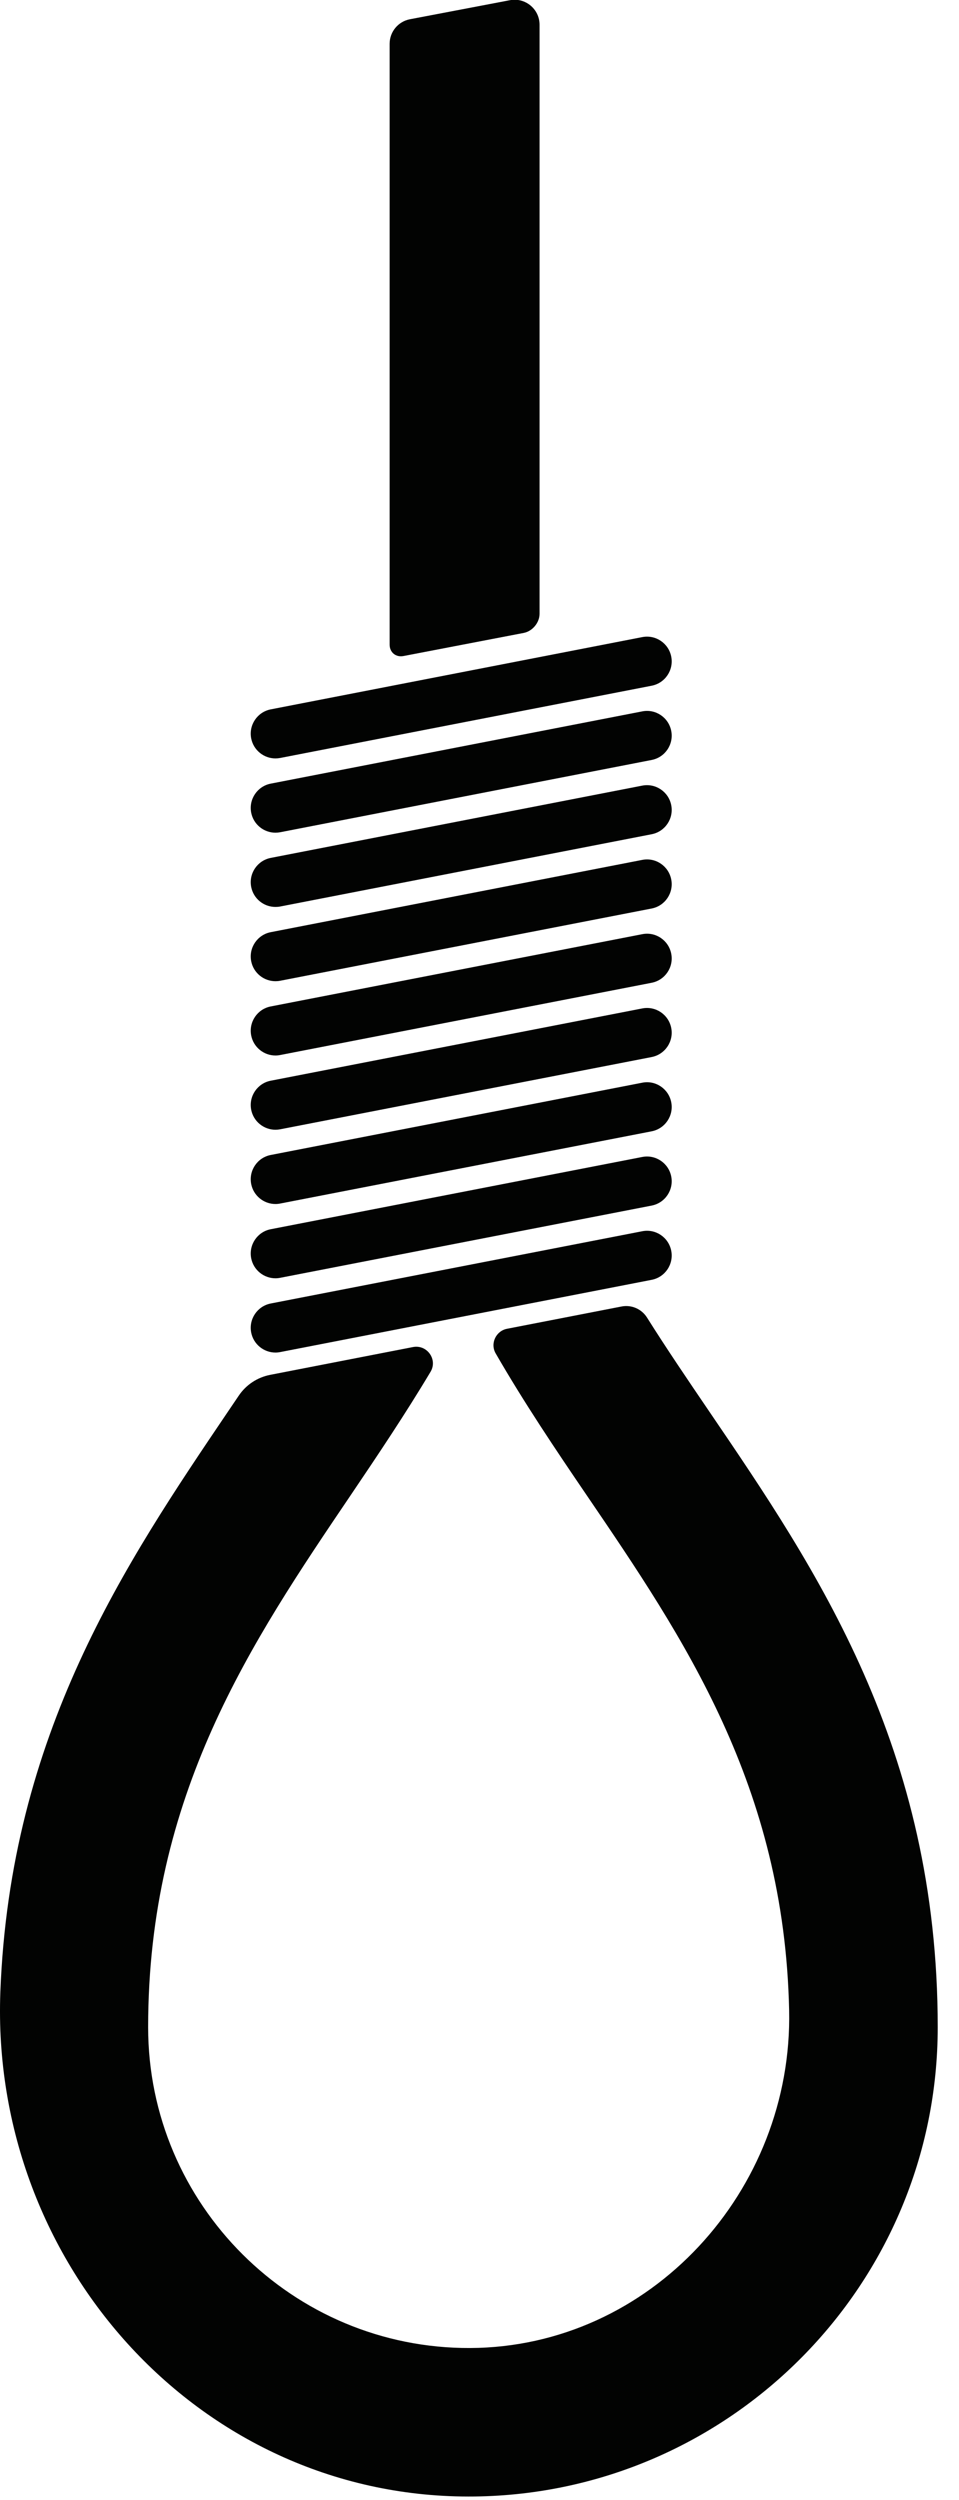
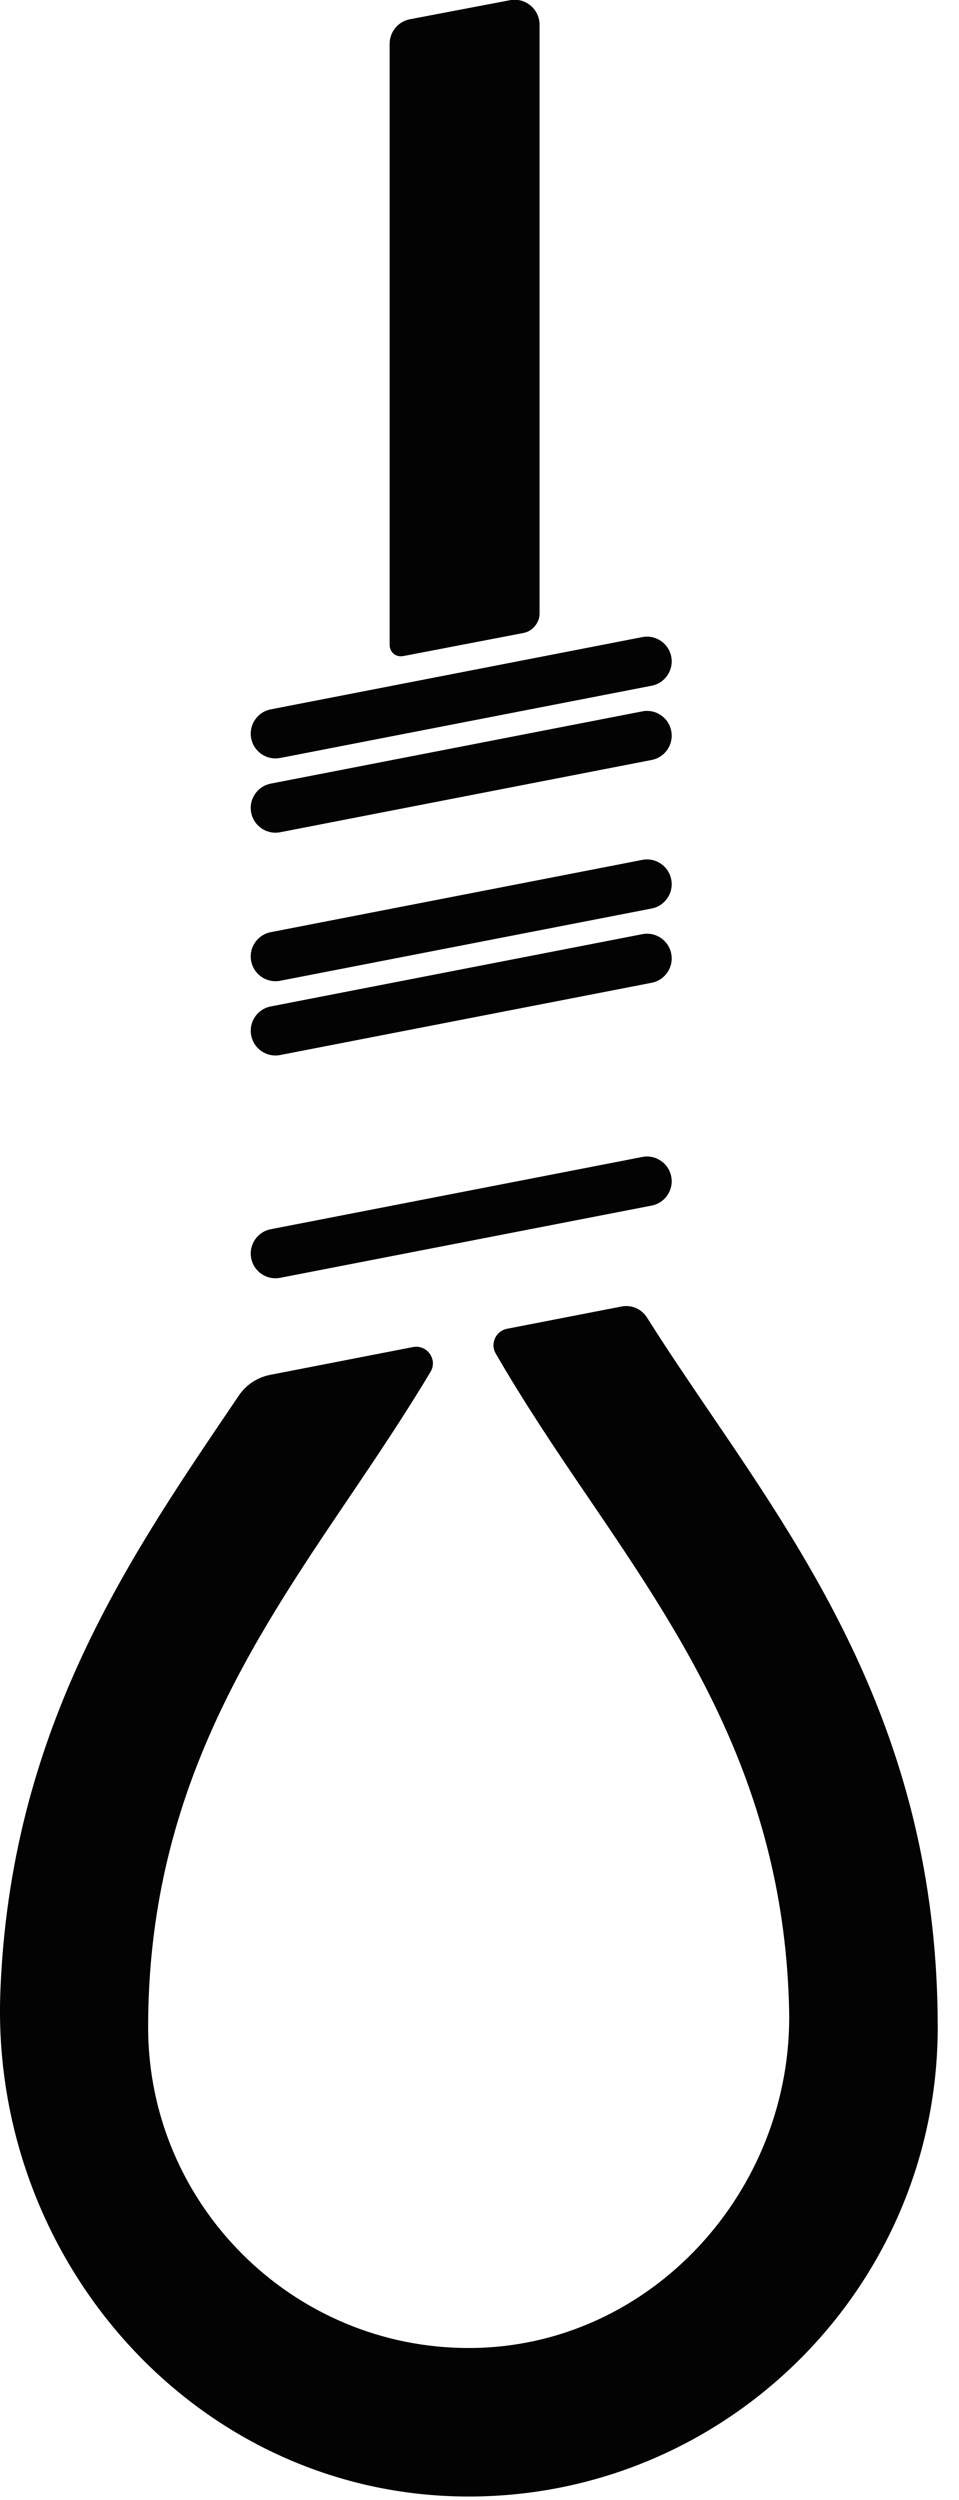
<svg xmlns="http://www.w3.org/2000/svg" width="38px" height="99px" viewBox="0 0 38 99" version="1.1">
  <title>Page 1</title>
  <desc>Created with Sketch.</desc>
  <defs />
  <g id="Page-1" stroke="none" stroke-width="1" fill="none" fill-rule="evenodd">
    <g id="Home_CO_r2_3" transform="translate(-866, -1308)" fill="#020302">
      <g id="Group-4" transform="translate(107, 1050)">
        <g id="Page-1" transform="translate(759, 257)">
          <g id="Group-3" transform="translate(14.851, 0.851)">
            <path d="M1.134,26.128 L5.903,25.212 C6.248,25.145 6.529,24.805 6.529,24.455 L6.529,1.13 C6.529,0.509 5.964,0.041 5.354,0.157 L1.393,0.911 C0.926,1 0.588,1.408 0.588,1.883 L0.588,25.677 C0.588,25.983 0.834,26.185 1.134,26.128" id="Fill-1" />
          </g>
          <path d="M28.116,56.911 C27.248,55.635 26.41,54.401 25.639,53.176 C25.423,52.833 25.024,52.659 24.628,52.736 L20.092,53.618 C19.649,53.704 19.415,54.204 19.641,54.594 C20.764,56.54 22.01,58.394 23.254,60.22 C27.102,65.874 31.077,71.715 31.269,80.603 C31.422,87.749 25.776,93.948 18.628,93.979 C11.599,94.009 5.87,88.298 5.87,81.276 C5.87,72.072 9.953,66.036 13.903,60.198 C14.979,58.606 16.061,56.994 17.061,55.321 C17.352,54.835 16.92,54.234 16.364,54.342 L10.709,55.442 C10.198,55.541 9.751,55.836 9.46,56.268 C9.318,56.479 9.175,56.689 9.03,56.903 C4.973,62.901 0.397,69.665 0.014,79.889 C-0.39,90.686 8.007,99.995 18.811,99.859 C28.949,99.731 37.157,91.444 37.157,81.276 C37.157,70.195 32.354,63.138 28.116,56.911" id="Fill-4" />
-           <path d="M10.914,54.56 C10.976,54.56 11.039,54.554 11.103,54.541 L25.822,51.68 C26.353,51.577 26.701,51.063 26.598,50.531 C26.495,50 25.981,49.65 25.448,49.756 L10.728,52.617 C10.197,52.721 9.85,53.235 9.953,53.767 C10.044,54.234 10.455,54.56 10.914,54.56" id="Fill-6" />
          <path d="M10.914,51.619 C10.976,51.619 11.039,51.613 11.103,51.6 L25.822,48.74 C26.353,48.636 26.701,48.122 26.598,47.59 C26.495,47.06 25.981,46.71 25.448,46.815 L10.728,49.676 C10.197,49.779 9.85,50.294 9.953,50.826 C10.044,51.293 10.455,51.619 10.914,51.619" id="Fill-8" />
-           <path d="M10.914,48.678 C10.976,48.678 11.039,48.672 11.103,48.659 L25.822,45.799 C26.353,45.695 26.701,45.181 26.598,44.649 C26.495,44.119 25.981,43.767 25.448,43.874 L10.728,46.736 C10.197,46.839 9.85,47.353 9.953,47.885 C10.044,48.352 10.455,48.678 10.914,48.678" id="Fill-10" />
-           <path d="M10.914,45.737 C10.976,45.737 11.039,45.731 11.103,45.719 L25.822,42.858 C26.353,42.754 26.701,42.24 26.598,41.709 C26.495,41.178 25.981,40.828 25.448,40.933 L10.728,43.795 C10.197,43.898 9.85,44.413 9.953,44.944 C10.044,45.412 10.455,45.737 10.914,45.737" id="Fill-12" />
          <path d="M10.914,42.797 C10.976,42.797 11.039,42.791 11.103,42.778 L25.822,39.917 C26.353,39.813 26.701,39.3 26.598,38.768 C26.495,38.237 25.981,37.886 25.448,37.993 L10.728,40.854 C10.197,40.957 9.85,41.472 9.953,42.003 C10.044,42.471 10.455,42.797 10.914,42.797" id="Fill-14" />
          <path d="M10.914,39.855 C10.976,39.855 11.039,39.85 11.103,39.837 L25.822,36.976 C26.353,36.873 26.701,36.358 26.598,35.827 C26.495,35.296 25.981,34.945 25.448,35.051 L10.728,37.913 C10.197,38.017 9.85,38.53 9.953,39.062 C10.044,39.53 10.455,39.855 10.914,39.855" id="Fill-16" />
-           <path d="M10.914,36.914 C10.976,36.914 11.039,36.91 11.103,36.897 L25.822,34.035 C26.353,33.932 26.701,33.417 26.598,32.886 C26.495,32.355 25.981,32.006 25.448,32.11 L10.728,34.972 C10.197,35.076 9.85,35.59 9.953,36.121 C10.044,36.59 10.455,36.914 10.914,36.914" id="Fill-18" />
          <path d="M10.914,33.974 C10.976,33.974 11.039,33.968 11.103,33.956 L25.822,31.094 C26.353,30.991 26.701,30.477 26.598,29.945 C26.495,29.414 25.981,29.064 25.448,29.17 L10.728,32.031 C10.197,32.135 9.85,32.649 9.953,33.181 C10.044,33.649 10.455,33.974 10.914,33.974" id="Fill-20" />
          <path d="M10.914,31.033 C10.976,31.033 11.039,31.027 11.103,31.015 L25.822,28.154 C26.353,28.051 26.701,27.536 26.598,27.004 C26.495,26.473 25.981,26.124 25.448,26.229 L10.728,29.09 C10.197,29.194 9.85,29.708 9.953,30.24 C10.044,30.707 10.455,31.033 10.914,31.033" id="Fill-22" />
        </g>
      </g>
    </g>
  </g>
</svg>